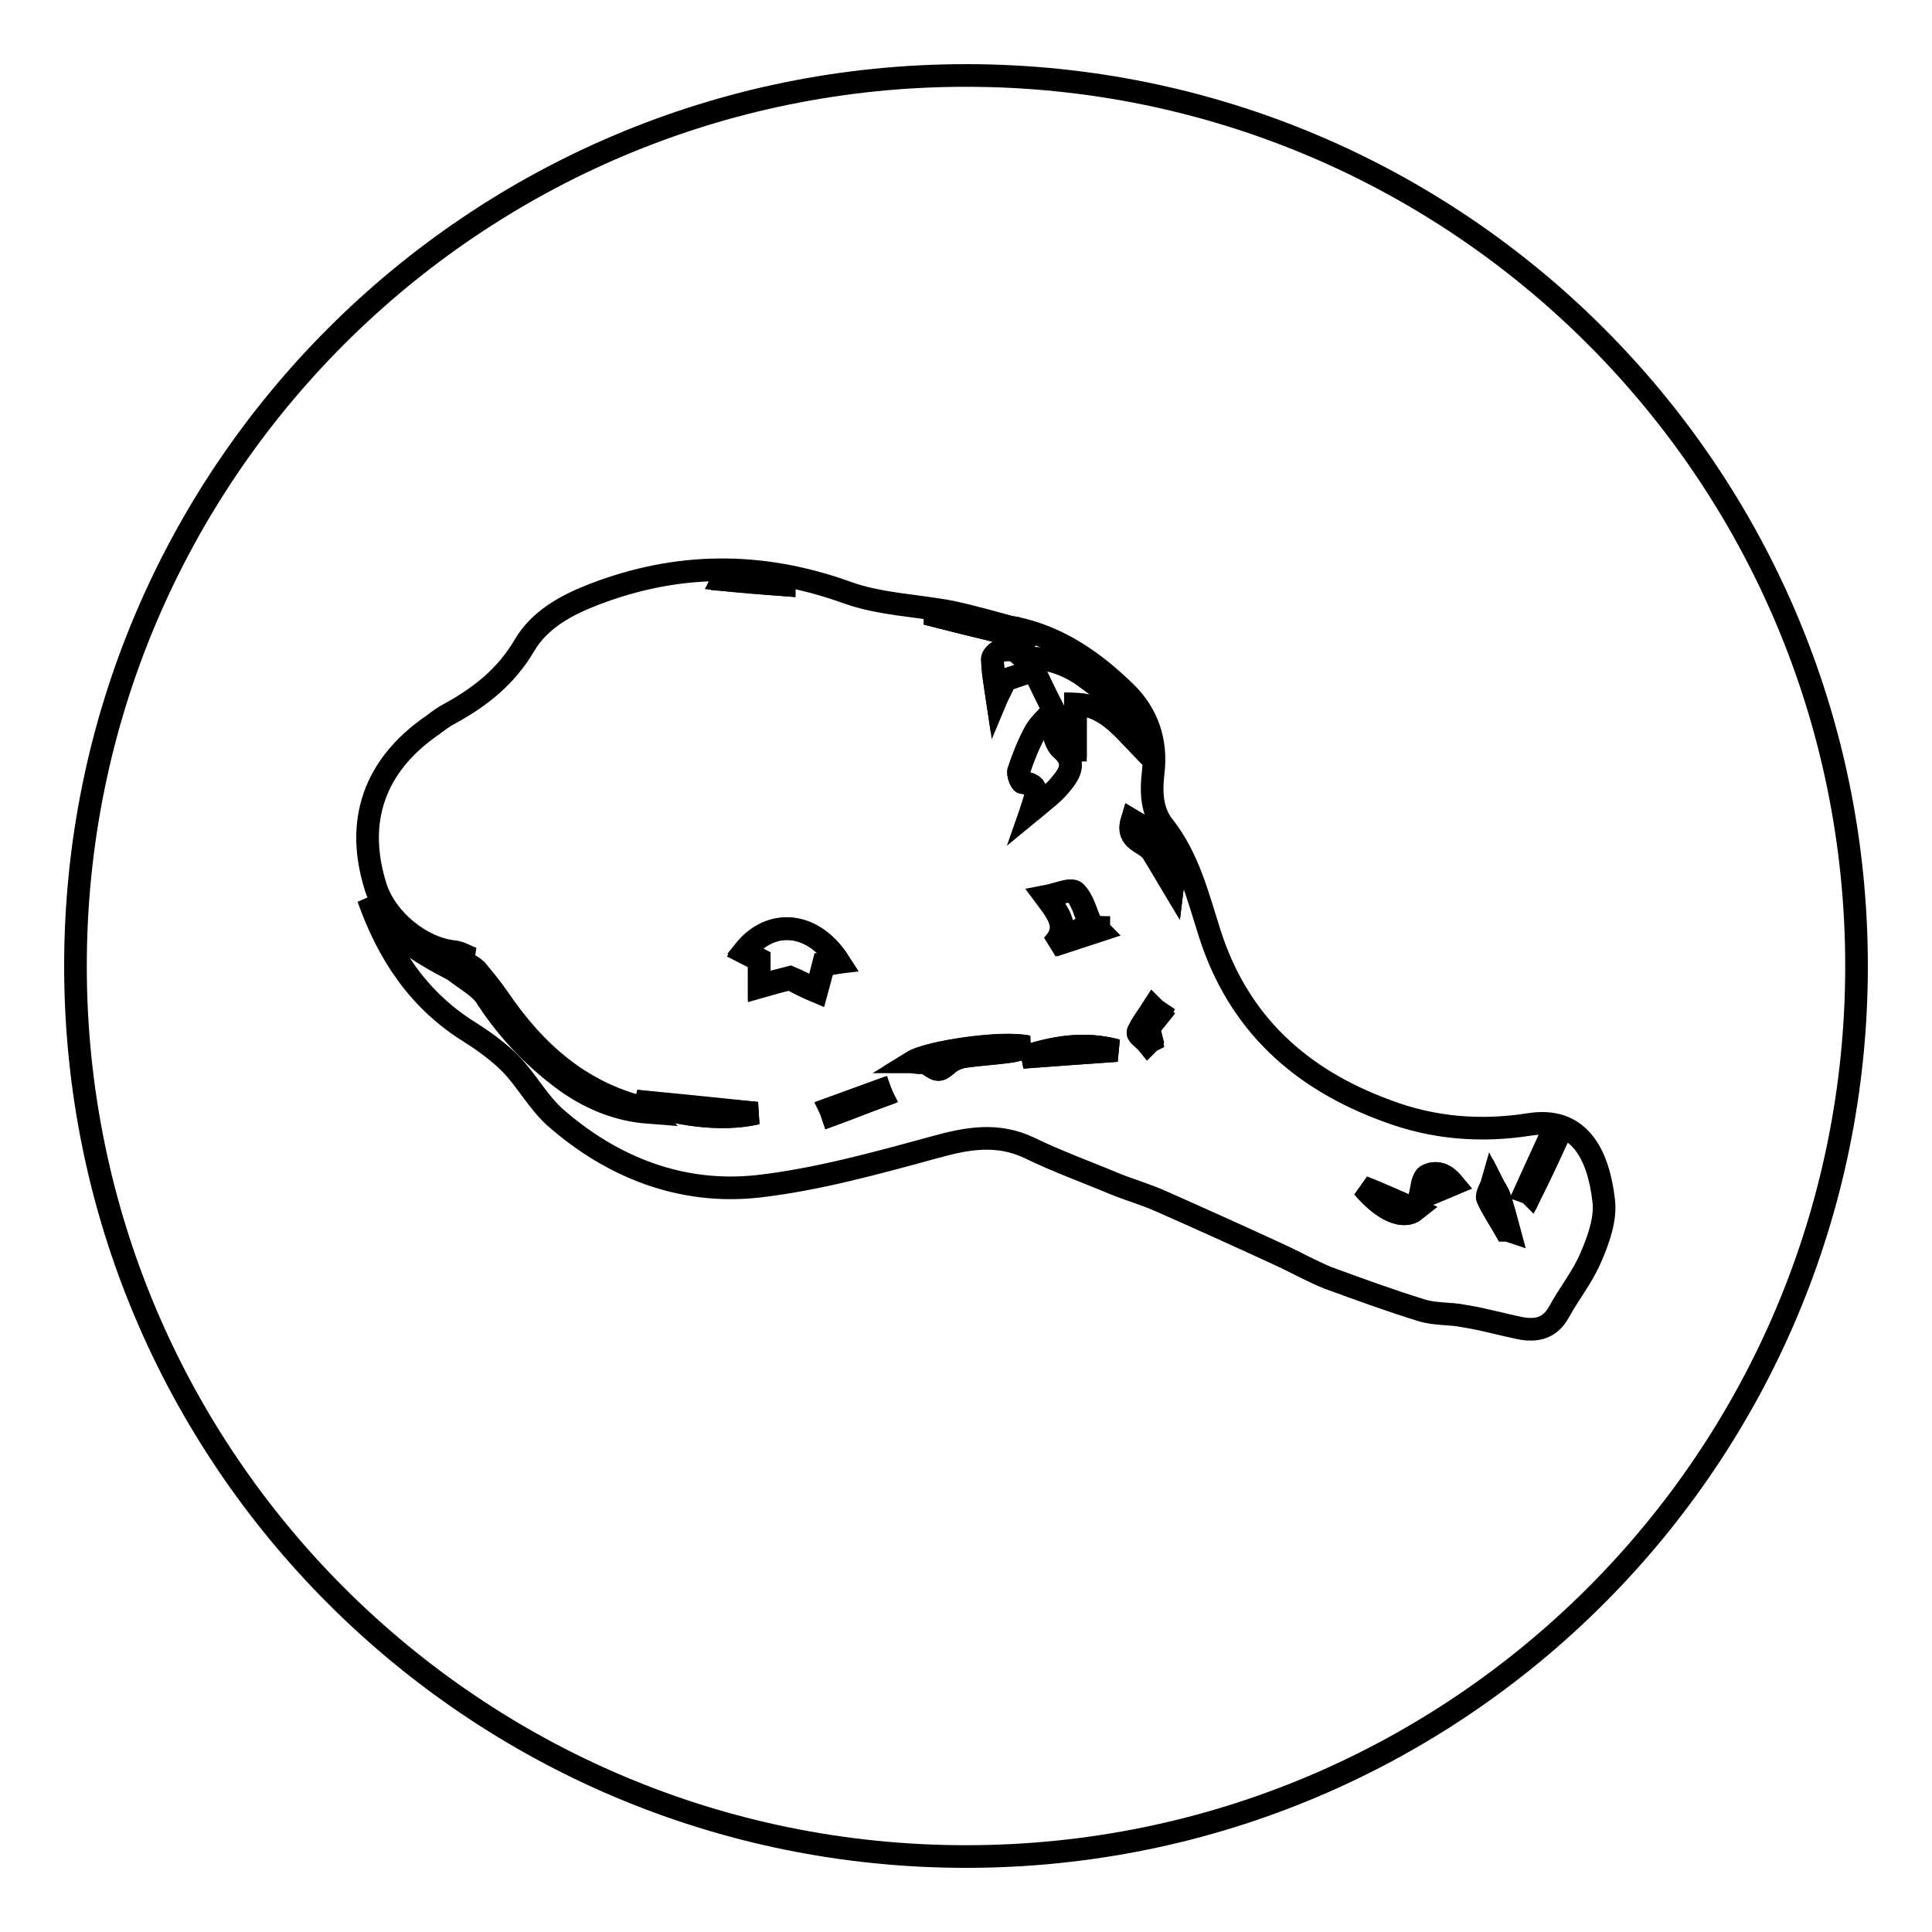
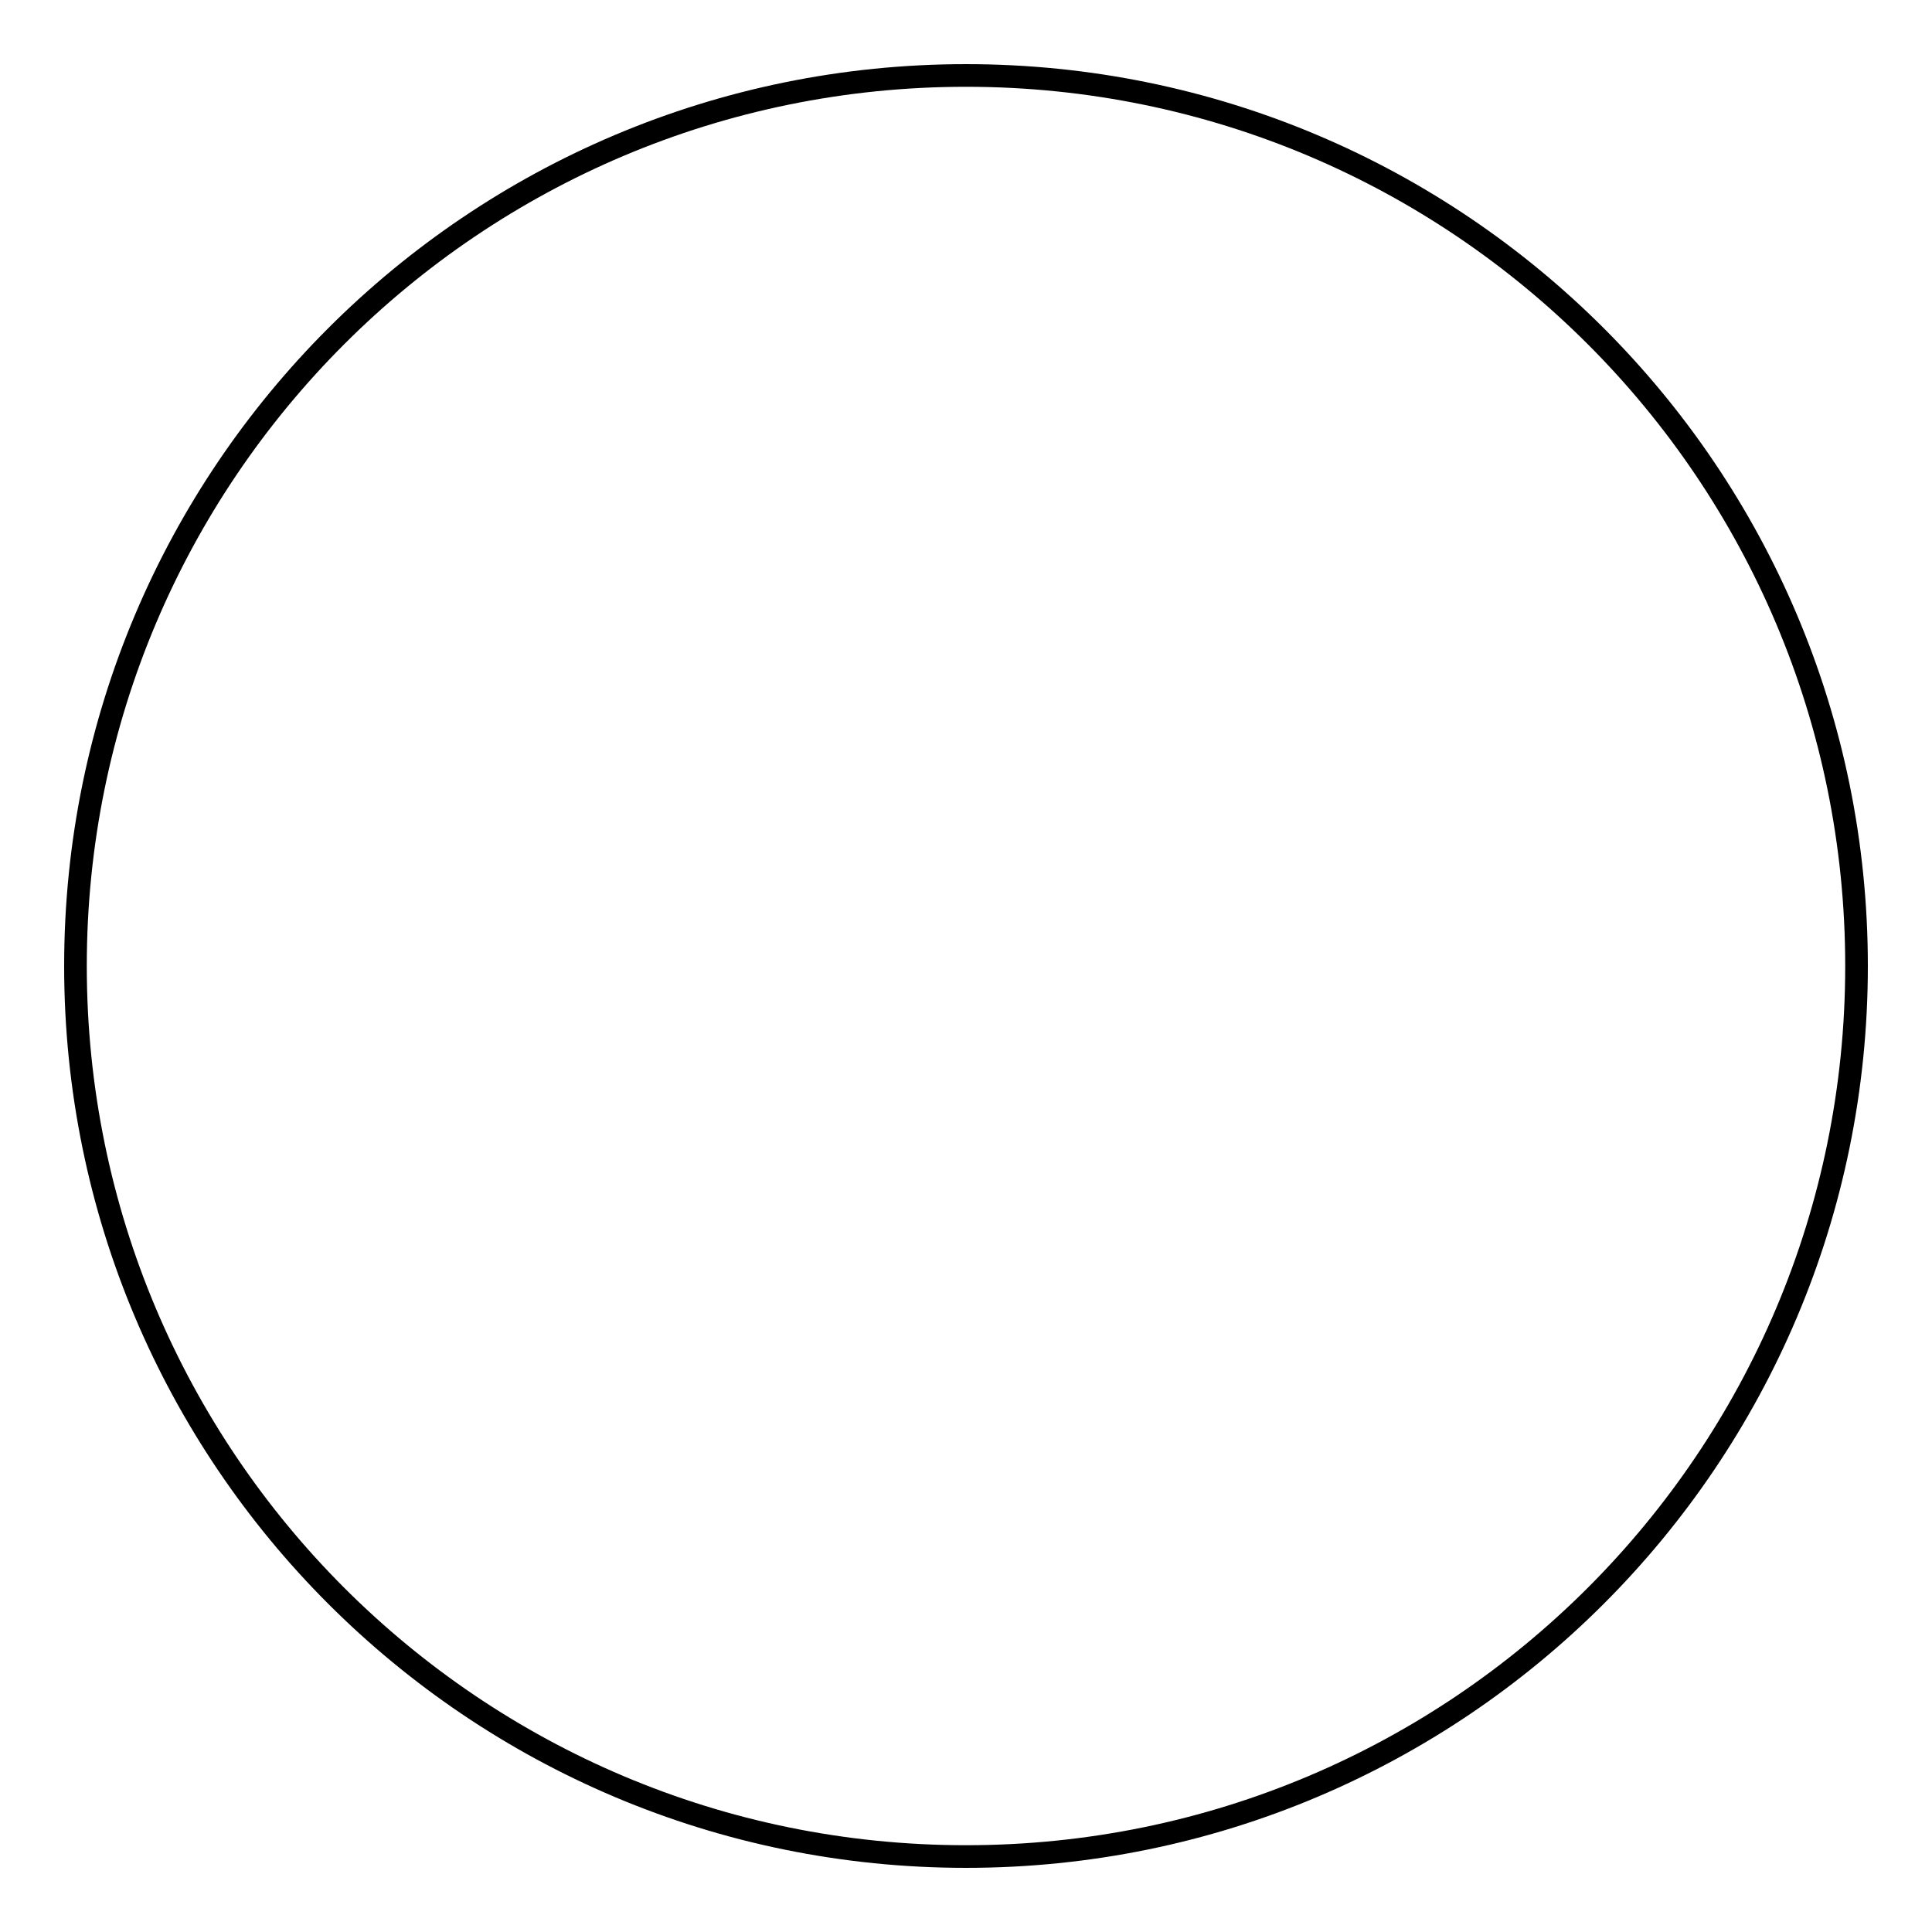
<svg xmlns="http://www.w3.org/2000/svg" version="1.1" x="0px" y="0px" viewBox="0 0 256 256" enable-background="new 0 0 256 256" xml:space="preserve">
  <g>
    <path stroke-width="3" fill-opacity="0" stroke="#000000" d="M10,128c0,65.2,52.8,118,118,118s118-52.8,118-118c0-65.2-52.8-118-118-118S10,62.8,10,128z" />
-     <path stroke-width="3" fill-opacity="0" stroke="#000000" d="M60.2,128.6c0.4-1.5,0.4-1.5,2.4-1.6c-0.8-0.3-1.6-0.8-2.4-0.9c-4.3-0.4-9-4.2-10.4-8.5 c-2.8-8.8-0.2-16.2,7.5-21.5c0.8-0.6,1.6-1.2,2.4-1.6c4-2.2,7.4-4.9,9.8-9c2-3.4,5.5-5.3,9.1-6.7c11.1-4.3,22.2-4.4,33.6-0.3 c4.4,1.6,9.3,1.7,13.9,2.6c2.8,0.6,5.6,1.4,8.5,2.2c-3.5-0.7-7-1.3-10.6-2c0,0.1-0.1,0.2-0.1,0.3c4.3,1.1,8.6,2.1,13.3,3.3 c-1.1-0.7-1.9-1.2-2.7-1.7c5.8,1.2,10.5,4.5,14.6,8.5c3,2.9,4.2,6.6,3.7,10.7c-0.3,2.6-0.2,5.1,1.4,7.1c3.3,4.2,4.5,9.2,6.1,14.2 c3.8,11.9,12,19.3,23.5,23.5c6.1,2.3,12.4,2.8,18.8,1.8c6.7-1.1,9.2,4,9.9,10.1c0.3,2.4-0.7,5.2-1.7,7.5c-1.1,2.6-2.9,4.8-4.2,7.2 c-1.2,2.2-3,2.6-5.1,2.2c-2.5-0.5-4.9-1.2-7.4-1.6c-1.9-0.4-3.9-0.2-5.8-0.8c-4.2-1.3-8.3-2.8-12.4-4.3c-2.2-0.9-4.3-2.1-6.5-3.1 c-5.2-2.4-10.3-4.7-15.5-7c-2-0.9-4.1-1.5-6.1-2.3c-3.8-1.6-7.7-3-11.4-4.8c-4.2-2-8.2-1.3-12.5-0.1c-7.7,2.1-15.6,4.3-23.5,5.2 c-10.1,1.1-19.3-2.5-26.9-9.2c-2.2-2-3.7-4.8-5.8-7c-1.6-1.6-3.5-3-5.4-4.2c-6.8-4.2-10.9-10.4-13.5-17.8 C51.4,123.8,55.8,126.3,60.2,128.6c1.5,1.2,3.4,2.2,4.5,3.7c2.9,4.4,6.5,8.1,10.7,11.1c3.2,2.3,6.7,3.6,10.6,3.9 c-0.2-0.3-0.4-0.4-0.7-0.5c-8.5-2.1-14.5-7.5-19.3-14.6c-0.9-1.3-1.9-2.5-2.9-3.7C62.1,127.6,61.1,127.3,60.2,128.6L60.2,128.6z  M139.6,94.1c-0.9,1-1.8,1.8-2.4,2.8c-0.9,1.6-1.6,3.4-2.2,5.2c-0.2,0.4,0.3,1.6,0.5,1.6c2.5,0.2,1.8,1.8,1.1,3.8 c1.7-1.4,2.9-2.3,3.8-3.4c1.2-1.4,2.4-3,0.3-4.8c-0.6-0.5-0.9-1.4-1.1-2.2c-0.1-0.4,0.2-0.9,0.3-1.4c0.4,0.3,1,0.5,1.2,0.9 c0.4,0.9,0.6,1.9,0.9,2.9c0.2-0.1,0.3-0.1,0.5-0.1v-6.1c3.1,0.1,5.1,1.9,7.2,4.1c-0.7-4.1-3.6-6-6.2-7.9c-1.6-1.2-3.6-2-5.6-2.2 c-1.2-0.2-2.2,0.2-3.1-0.9c-0.3-0.4-1.5-0.3-2.2-0.2c-0.5,0.1-1.2,0.8-1.1,1.2c0.1,1.5,0.3,3,0.6,5c0.5-1.2,0.9-1.9,1.1-2.3 c1.5-0.5,2.7-0.9,3.8-1.3C137.9,90.7,138.8,92.6,139.6,94.1L139.6,94.1z M111.2,127.5c-3.5-5.4-9.1-5.9-12.6-1.3 c0.8,0.4,1.7,0.9,2,1.1v3.5c1.4-0.4,2.8-0.8,4.1-1.1c1.1,0.6,2.3,1.2,3.5,1.7c0.3-1.1,0.6-2.2,0.9-3.4 C109.6,127.8,110.3,127.6,111.2,127.5z M144,122.7c0.2-0.1,0.4-0.2,0.6-0.3c-0.7-1.4-1-3.1-2.1-4.2c-0.5-0.5-2.3,0.3-3.8,0.6 c1.7,2.4,3.2,4.2,0.9,6.5l6.1-2c-0.1-0.1-0.1-0.3-0.1-0.4C145,122.9,144.5,122.8,144,122.7L144,122.7z M136.2,138.7 c-3.5-0.8-13.2,0.7-15.3,2c0.4,0.1,0.7,0.1,1,0.1c0.3,0,0.7-0.1,0.9,0.1c1.6,1.1,1.6,1.1,3-0.1c0.5-0.4,1.3-0.7,2-0.8 c2.1-0.3,4.2-0.4,6.2-0.7C134.7,139.2,135.5,138.9,136.2,138.7z M150,108.7c-0.9,2.8,1.8,2.8,2.7,4.2c0.9,1.5,1.8,3,2.7,4.5 C156,112.6,154.4,111.2,150,108.7z M100.3,147.5c-4.7-0.5-10.6-1.1-16-1.6C89.6,147.7,95.5,148.6,100.3,147.5z M135.5,140.1 c4-0.3,8.1-0.6,12.5-0.9C143.5,138,139.5,138.8,135.5,140.1z M187.6,160.3c-2.5-1.1-4.7-2.1-7-3C183.3,160.5,186,161.6,187.6,160.3 z M192.6,156.9c-1.1-1.4-2.3-1.8-3.6-1c-0.6,0.4-0.6,1.6-0.9,2.9C190,158,191.2,157.5,192.6,156.9z M199.5,163h0.4 c-0.4-1.5-0.8-3-1.3-4.5c-0.2-0.6-0.6-1.1-0.9-1.7c-0.2,0.7-0.8,1.5-0.6,2C197.8,160.3,198.7,161.6,199.5,163L199.5,163z  M202.1,157.9c0.2,0.1,0.5,0.2,0.7,0.4c1.1-2.2,2.1-4.3,3.1-6.5c-0.3-0.1-0.6-0.3-0.8-0.4C204.1,153.5,203.1,155.7,202.1,157.9 L202.1,157.9z M152.2,136.2c0.6-0.7,1.1-1.3,1.5-2c-0.3-0.2-0.6-0.4-0.9-0.7c-0.7,1.1-1.5,2.1-2,3.2c-0.1,0.2,0.8,0.9,1.3,1.4 c0.2-0.1,0.3-0.2,0.5-0.4C152.5,137.3,152.3,136.7,152.2,136.2L152.2,136.2z M103.9,77.5c0-0.2,0-0.4,0.1-0.6 c-2.7-0.2-5.5-0.4-8.2-0.7c0,0.2,0,0.4-0.1,0.6C98.4,77.1,101.1,77.3,103.9,77.5z M110,146.9c0.1,0.3,0.2,0.5,0.3,0.8 c2.2-0.8,4.4-1.7,6.6-2.5c-0.1-0.2-0.2-0.4-0.3-0.7L110,146.9z" />
-     <path stroke-width="3" fill-opacity="0" stroke="#000000" d="M139.6,94.1c-0.8-1.6-1.7-3.4-2.6-5.3c-1.2,0.4-2.4,0.8-3.8,1.3c-0.2,0.4-0.5,1.2-1.1,2.3 c-0.3-2-0.6-3.5-0.6-5c0-0.4,0.7-1.1,1.1-1.2c0.7-0.2,1.8-0.2,2.2,0.2c0.9,1.1,2,0.8,3.1,0.9c1.9,0.2,4,1.1,5.6,2.2 c2.6,1.9,5.5,3.8,6.2,7.9c-2.1-2.2-4.1-4-7.2-4.1v6.1c-0.2,0.1-0.3,0.1-0.5,0.1c-0.3-1-0.5-2-0.9-2.9c-0.2-0.4-0.8-0.6-1.2-0.9 c-0.1,0.5-0.4,1-0.3,1.4c0.2,0.8,0.5,1.7,1.1,2.2c2.1,1.8,0.9,3.4-0.3,4.8c-0.9,1.1-2.2,1.9-3.8,3.4c0.7-2.1,1.3-3.6-1.1-3.8 c-0.2,0-0.7-1.2-0.5-1.6c0.6-1.8,1.3-3.5,2.2-5.2C137.7,96,138.7,95.2,139.6,94.1L139.6,94.1z M111.2,127.5c-1,0.2-1.7,0.3-2.1,0.3 c-0.3,1.2-0.6,2.3-0.9,3.4c-1.2-0.6-2.3-1.2-3.5-1.7c-1.2,0.3-2.7,0.7-4.1,1.1v-3.5c-0.4-0.2-1.2-0.6-2-1.1 C102.1,121.6,107.8,122.1,111.2,127.5z M60.2,128.6c0.9-1.3,1.9-1,2.8,0c1,1.2,2.1,2.4,2.9,3.7c4.8,7.1,10.8,12.4,19.3,14.6 c0.3,0.1,0.5,0.3,0.7,0.5c-3.9-0.3-7.4-1.7-10.6-3.9c-4.2-3-7.8-6.7-10.7-11.1C63.7,130.8,61.8,129.8,60.2,128.6L60.2,128.6z  M144,122.7c0.5,0.1,1,0.2,1.4,0.2c0.1,0.1,0.1,0.3,0.1,0.4l-6.1,2c2.3-2.3,0.9-4.1-0.9-6.5c1.6-0.3,3.3-1.1,3.8-0.6 c1.1,1,1.4,2.7,2.1,4.2C144.4,122.5,144.2,122.6,144,122.7L144,122.7z M136.2,138.7c-0.7,0.2-1.5,0.5-2.2,0.6 c-2.1,0.3-4.2,0.4-6.2,0.7c-0.7,0.1-1.4,0.4-2,0.8c-1.4,1.2-1.4,1.2-3,0.1c-0.2-0.2-0.6-0.1-0.9-0.1c-0.3,0-0.6-0.1-1-0.1 C123,139.4,132.7,138,136.2,138.7L136.2,138.7z M150,108.7c4.3,2.6,6,4,5.4,8.7c-0.9-1.5-1.7-3.1-2.7-4.5 C151.8,111.5,149.2,111.4,150,108.7L150,108.7z M100.3,147.5c-4.8,1.1-10.7,0.2-16-1.6C89.7,146.5,95.6,147.1,100.3,147.5z  M135.5,140.1c4-1.3,8-2.1,12.5-0.9C143.6,139.5,139.6,139.8,135.5,140.1z M187.6,160.3c-1.6,1.3-4.2,0.2-7-3 C182.9,158.2,185.1,159.2,187.6,160.3z M134.5,83.2c0.8,0.5,1.6,1,2.7,1.7c-4.7-1.2-9-2.2-13.3-3.3c0-0.1,0.1-0.2,0.1-0.3 C127.5,82,131,82.7,134.5,83.2L134.5,83.2L134.5,83.2z M192.6,156.9c-1.4,0.6-2.6,1.1-4.5,1.8c0.4-1.3,0.4-2.5,0.9-2.9 C190.2,155.1,191.5,155.6,192.6,156.9z M199.5,163c-0.8-1.4-1.7-2.8-2.3-4.2c-0.2-0.5,0.3-1.3,0.6-1.9c0.3,0.6,0.7,1.1,0.9,1.7 c0.5,1.5,0.9,3,1.3,4.5C199.7,163,199.6,163,199.5,163L199.5,163z M202.1,157.9c1-2.2,2-4.4,3-6.6c0.3,0.1,0.6,0.3,0.8,0.4 c-1.1,2.2-2.1,4.3-3.1,6.5C202.6,158.1,202.4,158,202.1,157.9z M152.2,136.2c0.1,0.4,0.3,1.1,0.4,1.7c-0.2,0.1-0.3,0.2-0.5,0.4 c-0.4-0.5-1.4-1.2-1.3-1.4c0.5-1.2,1.3-2.2,2-3.2c0.3,0.2,0.6,0.4,0.9,0.7C153.3,134.9,152.8,135.5,152.2,136.2L152.2,136.2z  M103.9,77.5c-2.7-0.2-5.5-0.5-8.2-0.7c0-0.2,0-0.4,0.1-0.6c2.7,0.2,5.5,0.4,8.2,0.7C103.9,77.1,103.9,77.3,103.9,77.5L103.9,77.5z  M110,146.9l6.6-2.4c0.1,0.2,0.2,0.4,0.3,0.7c-2.2,0.8-4.4,1.7-6.6,2.5C110.2,147.4,110.1,147.1,110,146.9z" />
  </g>
</svg>